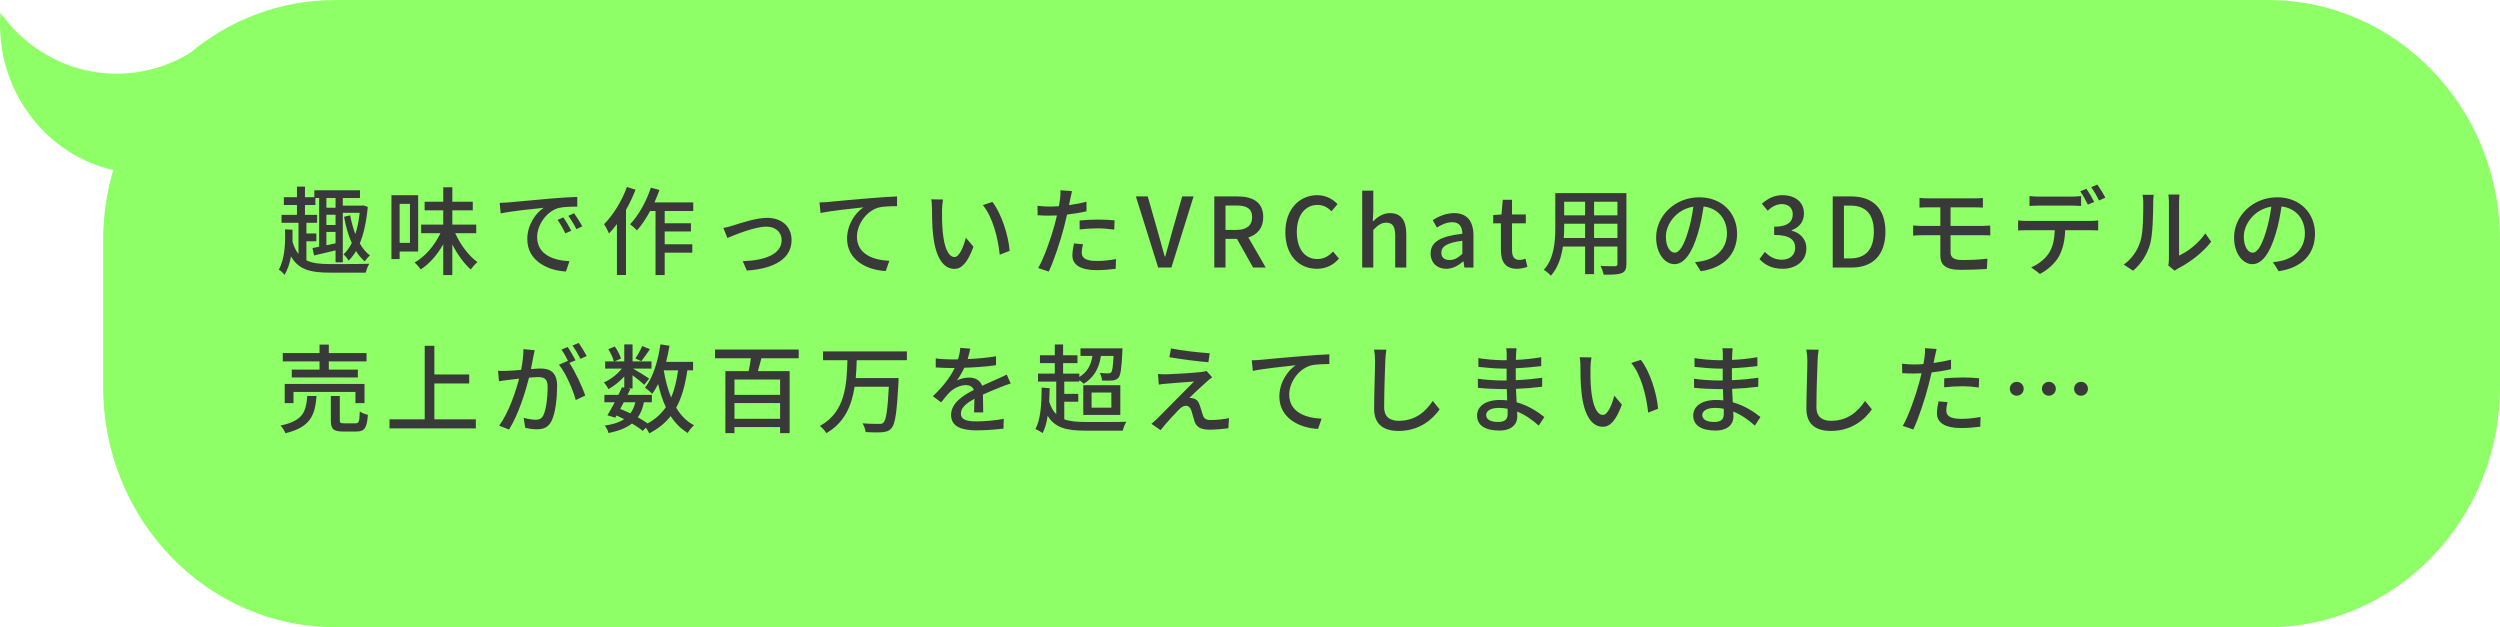
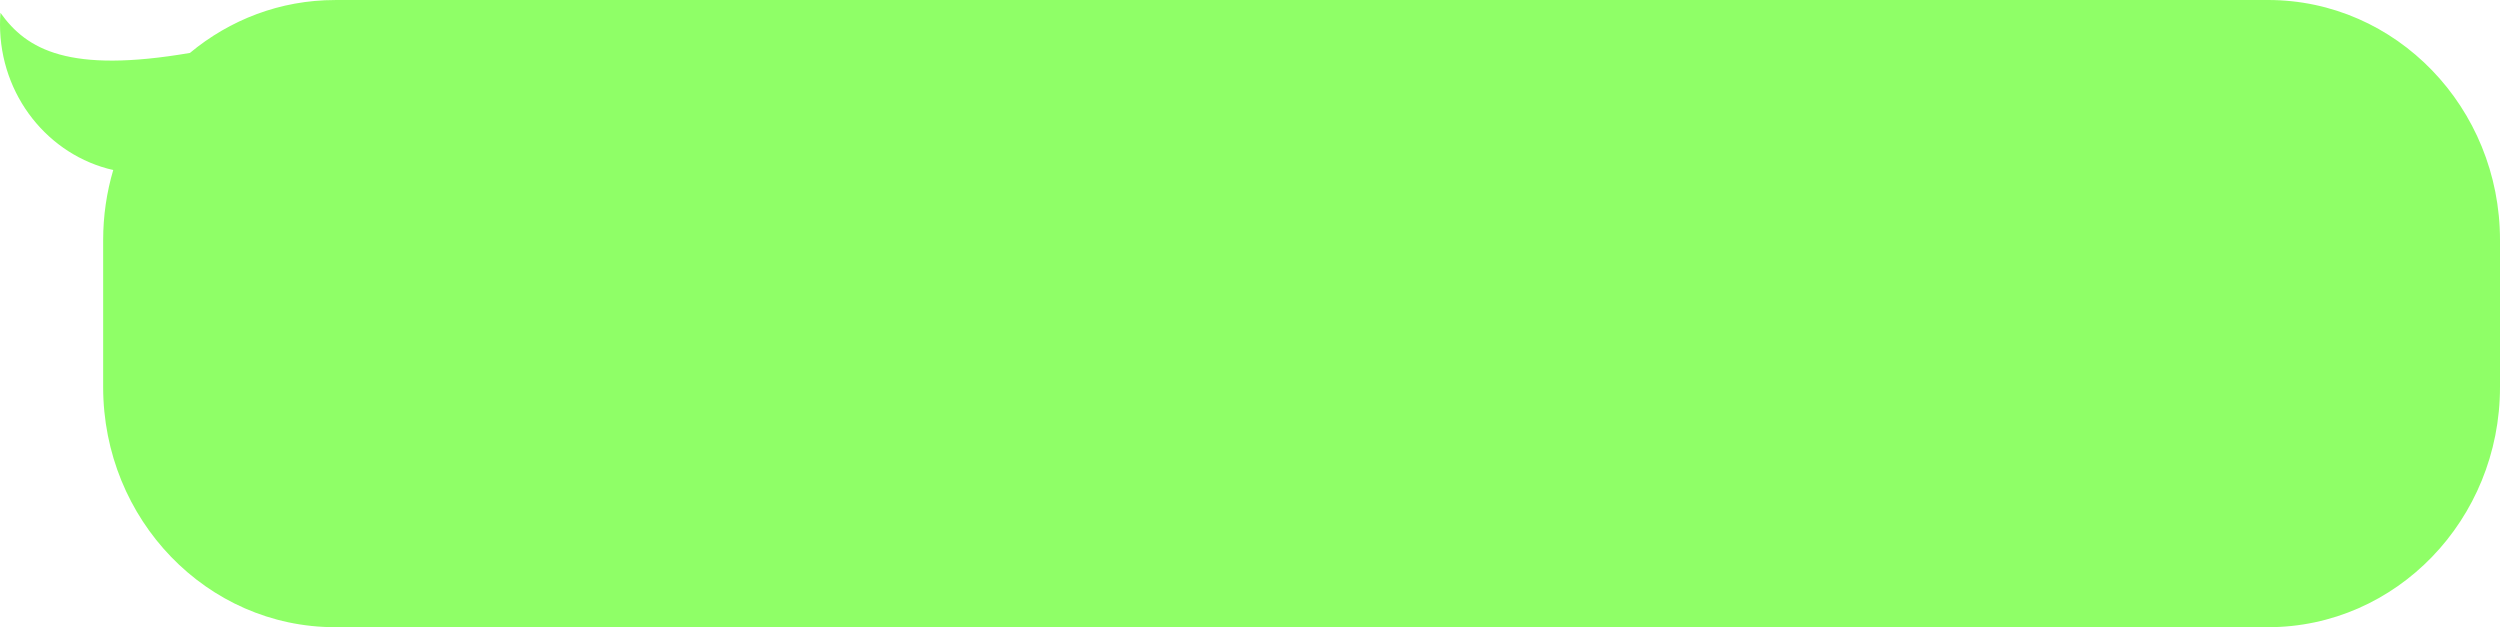
<svg xmlns="http://www.w3.org/2000/svg" width="570" height="143" viewBox="0 0 570 143" fill="none">
-   <path d="M517.992 0.007H76.397C63.869 0.007 52.365 4.527 43.307 12.066C38.408 15.069 32.692 16.799 26.584 16.799C15.72 16.799 6.086 11.337 0.107 2.923C0.043 3.784 0 4.653 0 5.529C0 21.813 11.056 35.424 25.817 38.767C24.323 43.824 23.52 49.191 23.52 54.756V88.244C23.52 118.486 47.196 143 76.404 143H517.116C546.324 143 570 118.486 570 88.244V54.756C570 24.514 546.324 0 517.116 0L517.992 0.007Z" fill="#83FF57" fill-opacity="0.9" />
-   <path d="M76.508 47.36V45.138H74.418V47.36H76.508ZM74.418 52.882V55.918C75.1 55.786 75.804 55.632 76.508 55.478V52.882H74.418ZM76.508 51.298V48.966H74.418V51.298H76.508ZM69.864 55.016V59.35C71.228 60.032 73.01 60.208 75.298 60.208C76.574 60.208 82.646 60.208 84.208 60.142C83.878 60.604 83.526 61.55 83.394 62.166H75.298C70.766 62.166 68.06 61.484 66.344 58.448C66.08 59.966 65.618 61.418 64.87 62.694C64.628 62.298 63.968 61.682 63.572 61.484C64.98 58.888 65.09 55.258 64.98 52.288L66.696 52.376C66.718 53.256 66.718 54.18 66.696 55.104C67.048 56.292 67.488 57.216 68.06 57.92V50.792H64.188V48.988H67.708V46.744H64.716V44.962H67.708V42.542H69.534V44.962H71.668V43.378H82.074V45.138H78.158V46.876H82.492L82.822 46.832L83.856 47.162C83.548 50.506 82.932 53.322 82.03 55.5C82.69 56.644 83.46 57.59 84.362 58.25C83.966 58.536 83.438 59.174 83.174 59.592C82.426 58.976 81.744 58.184 81.172 57.238C80.666 58.118 80.094 58.844 79.478 59.416C79.258 59.02 78.686 58.25 78.312 58.008C79.038 57.326 79.676 56.468 80.204 55.412C79.412 53.652 78.84 51.584 78.444 49.428L79.83 49.098C80.116 50.594 80.512 52.046 81.018 53.366C81.48 51.98 81.81 50.352 82.008 48.526H78.158V59.812H76.508V57.084C74.77 57.48 73.032 57.92 71.602 58.25L71.25 56.556L72.768 56.248V45.138H71.91V46.744H69.534V48.988H72.306V50.792H69.864V53.234H72.13V55.016H69.864ZM93.47 46.48H91.116V55.368H93.47V46.48ZM95.34 57.348H91.116V59.064H89.246V44.5H95.34V57.348ZM108.584 53.168H103.788C104.976 55.808 106.89 58.36 108.87 59.768C108.364 60.142 107.704 60.912 107.33 61.44C105.79 60.098 104.294 58.008 103.128 55.742V62.716H101.06V55.698C99.696 58.096 97.914 60.164 95.912 61.44C95.604 60.956 94.988 60.23 94.526 59.856C96.924 58.536 99.124 55.918 100.422 53.168H96.022V51.21H101.06V47.954H96.814V45.996H101.06V42.696H103.128V45.996H107.792V47.954H103.128V51.21H108.584V53.168ZM113.93 46.26C114.766 46.238 115.536 46.194 115.976 46.15C117.582 45.996 121.498 45.622 125.546 45.27C127.9 45.072 130.1 44.94 131.618 44.896V47.118C130.386 47.118 128.472 47.14 127.328 47.426C124.402 48.306 122.466 51.452 122.466 54.048C122.466 58.052 126.206 59.394 129.836 59.548L129.044 61.902C124.732 61.682 120.222 59.372 120.222 54.532C120.222 51.21 122.18 48.548 123.962 47.382C121.74 47.602 116.614 48.13 114.15 48.658L113.93 46.26ZM128.45 49.56C128.978 50.33 129.792 51.672 130.254 52.596L128.89 53.212C128.362 52.09 127.79 51.078 127.13 50.132L128.45 49.56ZM130.892 48.614C131.42 49.362 132.278 50.682 132.762 51.606L131.42 52.244C130.848 51.122 130.276 50.154 129.572 49.208L130.892 48.614ZM142.948 42.63L144.906 43.246C144.312 44.786 143.564 46.37 142.728 47.844V62.694H140.66V51.078C140.088 51.87 139.472 52.596 138.856 53.234C138.658 52.728 138.064 51.584 137.712 51.122C139.802 49.054 141.76 45.842 142.948 42.63ZM158.062 48.108H151.55V50.902H157.534V52.772H151.55V55.698H157.842V57.612H151.55V62.716H149.46V48.108H148.228C147.304 49.824 146.292 51.364 145.236 52.53C144.906 52.178 144.114 51.452 143.652 51.144C145.588 49.12 147.348 45.952 148.404 42.784L150.362 43.312C150.01 44.258 149.636 45.226 149.218 46.15H158.062V48.108ZM164.926 51.98C165.564 51.87 166.422 51.628 167.104 51.43C168.622 50.946 172.296 49.67 174.914 49.67C178.192 49.67 180.48 51.606 180.48 54.752C180.48 58.888 176.652 61.286 170.272 61.682L169.348 59.548C174.232 59.394 178.214 58.052 178.214 54.73C178.214 52.948 176.828 51.672 174.738 51.672C172.076 51.672 167.456 53.586 165.85 54.268L164.926 51.98ZM186.842 46.15C187.7 46.128 188.47 46.084 188.888 46.04C190.494 45.886 194.41 45.512 198.458 45.182C200.812 44.984 203.012 44.852 204.53 44.786V47.008C203.32 47.008 201.406 47.03 200.262 47.338C197.336 48.218 195.378 51.342 195.378 53.96C195.378 57.964 199.118 59.306 202.77 59.46L201.956 61.792C197.644 61.594 193.134 59.284 193.134 54.422C193.134 51.122 195.092 48.438 196.874 47.272C194.652 47.514 189.526 48.042 187.084 48.57L186.842 46.15ZM215.002 45.49C214.892 46.128 214.782 47.272 214.782 47.866C214.76 49.252 214.782 51.1 214.936 52.816C215.266 56.27 216.168 58.602 217.642 58.602C218.742 58.602 219.71 56.204 220.216 54.202L221.954 56.248C220.568 60.01 219.204 61.308 217.598 61.308C215.376 61.308 213.33 59.196 212.736 53.41C212.516 51.474 212.494 48.834 212.494 47.514C212.494 46.964 212.45 46.04 212.318 45.446L215.002 45.49ZM226.266 46.04C228.29 48.592 229.918 53.63 230.204 57.194L227.938 58.074C227.564 54.29 226.31 49.406 224.088 46.766L226.266 46.04ZM246.924 55.698C246.748 56.38 246.638 57.062 246.638 57.612C246.638 58.602 247.232 59.504 250.048 59.504C251.5 59.504 252.996 59.328 254.448 59.064L254.382 61.286C253.172 61.44 251.698 61.594 250.026 61.594C246.44 61.594 244.504 60.428 244.504 58.25C244.504 57.326 244.68 56.402 244.878 55.5L246.924 55.698ZM244.416 43.576C244.284 44.126 244.086 45.028 243.998 45.468C243.932 45.842 243.844 46.282 243.734 46.766C245.076 46.568 246.44 46.326 247.716 45.996V48.174C246.33 48.504 244.79 48.746 243.294 48.922C243.074 49.868 242.832 50.88 242.59 51.804C241.798 54.906 240.302 59.438 239.114 61.924L236.716 61.11C238.014 58.866 239.62 54.334 240.456 51.254C240.632 50.572 240.808 49.846 240.984 49.12C240.346 49.142 239.752 49.164 239.202 49.164C238.19 49.164 237.376 49.142 236.584 49.076L236.54 46.92C237.618 47.052 238.388 47.096 239.224 47.096C239.906 47.096 240.654 47.074 241.424 47.008C241.534 46.348 241.644 45.776 241.688 45.358C241.798 44.676 241.82 43.862 241.776 43.378L244.416 43.576ZM246.154 50.264C247.342 50.154 248.86 50.066 250.268 50.066C251.544 50.066 252.864 50.11 254.118 50.242L254.052 52.354C252.93 52.2 251.632 52.068 250.312 52.068C248.882 52.068 247.54 52.156 246.154 52.31V50.264ZM264.062 61L258.98 44.786H261.686L264.084 53.19C264.634 55.038 265.008 56.622 265.558 58.492H265.668C266.24 56.622 266.614 55.038 267.142 53.19L269.54 44.786H272.136L267.076 61H264.062ZM276.861 61V44.786H282.163C285.507 44.786 288.015 45.996 288.015 49.494C288.015 52.002 286.673 53.498 284.627 54.136L288.587 61H285.705L282.031 54.466H279.413V61H276.861ZM279.413 52.42H281.855C284.209 52.42 285.485 51.452 285.485 49.494C285.485 47.536 284.209 46.854 281.855 46.854H279.413V52.42ZM300.252 61.286C296.182 61.286 293.058 58.25 293.058 52.948C293.058 47.668 296.27 44.5 300.362 44.5C302.386 44.5 303.97 45.468 304.96 46.546L303.574 48.174C302.738 47.316 301.726 46.722 300.406 46.722C297.612 46.722 295.676 49.054 295.676 52.86C295.676 56.71 297.48 59.064 300.34 59.064C301.836 59.064 302.958 58.404 303.926 57.348L305.29 58.954C303.992 60.45 302.342 61.286 300.252 61.286ZM310.581 61V43.466H313.111V48.108L313.001 50.506C314.057 49.494 315.267 48.592 316.917 48.592C319.491 48.592 320.635 50.308 320.635 53.388V61H318.105V53.696C318.105 51.606 317.489 50.77 316.059 50.77C314.937 50.77 314.167 51.342 313.111 52.42V61H310.581ZM329.745 61.286C327.655 61.286 326.181 59.922 326.181 57.788C326.181 55.192 328.381 53.85 333.419 53.3C333.397 51.892 332.891 50.66 331.109 50.66C329.833 50.66 328.645 51.232 327.611 51.892L326.665 50.176C327.919 49.384 329.613 48.592 331.549 48.592C334.563 48.592 335.949 50.506 335.949 53.718V61H333.881L333.683 59.614H333.595C332.495 60.56 331.197 61.286 329.745 61.286ZM330.515 59.284C331.571 59.284 332.429 58.778 333.419 57.876V54.906C329.833 55.324 328.623 56.248 328.623 57.612C328.623 58.8 329.437 59.284 330.515 59.284ZM345.884 61.286C343.156 61.286 342.21 59.592 342.21 57.04V50.924H340.45V49.032L342.342 48.9L342.628 45.556H344.74V48.9H347.886V50.924H344.74V57.062C344.74 58.514 345.246 59.262 346.5 59.262C346.918 59.262 347.446 59.13 347.798 58.976L348.26 60.846C347.578 61.066 346.764 61.286 345.884 61.286ZM363.451 54.268H368.775V51.012H363.451V54.268ZM356.543 54.268H361.405V51.012H356.631V51.892C356.631 52.64 356.609 53.454 356.543 54.268ZM361.405 45.996H356.631V49.098H361.405V45.996ZM368.775 49.098V45.996H363.451V49.098H368.775ZM370.821 44.038V60.164C370.821 61.352 370.535 61.968 369.743 62.276C368.929 62.606 367.653 62.65 365.629 62.628C365.541 62.078 365.211 61.176 364.947 60.648C366.355 60.714 367.807 60.692 368.225 60.692C368.621 60.692 368.775 60.56 368.775 60.142V56.204H363.451V62.496H361.405V56.204H356.345C355.993 58.624 355.201 61.088 353.595 62.87C353.287 62.474 352.451 61.77 351.989 61.528C354.387 58.866 354.607 54.972 354.607 51.87V44.038H370.821ZM396.055 53.278C396.055 57.898 393.107 61.066 387.761 61.836L386.463 59.768C387.211 59.702 387.871 59.592 388.421 59.46C391.237 58.822 393.745 56.754 393.745 53.212C393.745 50.022 391.809 47.492 388.421 47.074C388.113 49.054 387.739 51.188 387.101 53.256C385.781 57.744 383.955 60.23 381.777 60.23C379.599 60.23 377.597 57.81 377.597 54.136C377.597 49.208 381.909 44.984 387.431 44.984C392.711 44.984 396.055 48.68 396.055 53.278ZM379.819 53.916C379.819 56.446 380.897 57.612 381.843 57.612C382.833 57.612 383.867 56.182 384.879 52.794C385.429 51.056 385.825 49.054 386.089 47.118C382.129 47.756 379.819 51.188 379.819 53.916ZM406.439 61.286C403.887 61.286 402.237 60.274 401.159 59.064L402.391 57.436C403.337 58.404 404.547 59.218 406.219 59.218C408.045 59.218 409.299 58.206 409.299 56.512C409.299 54.73 408.155 53.564 404.503 53.564V51.694C407.693 51.694 408.749 50.484 408.749 48.856C408.749 47.426 407.803 46.546 406.263 46.524C405.009 46.546 403.953 47.14 403.029 48.042L401.709 46.458C402.985 45.314 404.481 44.5 406.351 44.5C409.255 44.5 411.301 46.018 411.301 48.68C411.301 50.55 410.223 51.848 408.507 52.486V52.596C410.377 53.058 411.851 54.466 411.851 56.644C411.851 59.57 409.409 61.286 406.439 61.286ZM417.864 61V44.786H422.066C427.038 44.786 429.876 47.558 429.876 52.838C429.876 58.096 427.038 61 422.198 61H417.864ZM420.416 58.91H421.89C425.366 58.91 427.236 56.864 427.236 52.838C427.236 48.79 425.366 46.876 421.89 46.876H420.416V58.91ZM437.646 45.138C438.262 45.182 438.922 45.226 439.692 45.226H450.208C450.934 45.226 451.594 45.204 452.1 45.138V47.338C451.55 47.316 451 47.272 450.208 47.272H444.73V51.518H451.814C452.276 51.518 453.244 51.474 453.772 51.43L453.794 53.674C453.222 53.63 452.342 53.63 451.858 53.63H444.73V57.568C444.73 58.734 445.5 59.284 447.414 59.284C449.438 59.284 451.308 59.196 453.134 58.976L453.002 61.33C451.396 61.44 449.13 61.528 447.04 61.528C443.41 61.528 442.398 60.252 442.398 58.272V53.63H438.416C437.822 53.63 436.832 53.674 436.194 53.718V51.408C436.81 51.474 437.778 51.518 438.416 51.518H442.398V47.272H439.692C438.922 47.272 438.262 47.294 437.646 47.338V45.138ZM462.726 44.698C463.386 44.786 464.134 44.83 464.86 44.83H472.296C472.978 44.83 473.814 44.786 474.496 44.698V46.964C473.792 46.92 473 46.876 472.296 46.876H464.882C464.134 46.876 463.32 46.92 462.726 46.964V44.698ZM460.13 50.264C460.746 50.33 461.45 50.374 462.132 50.374H476.542C477.004 50.374 477.818 50.352 478.39 50.264V52.53C477.862 52.508 477.114 52.486 476.542 52.486H470.866C470.778 54.818 470.338 56.754 469.502 58.338C468.71 59.834 467.038 61.462 465.124 62.452L463.1 60.956C464.728 60.296 466.312 59.02 467.17 57.678C468.116 56.204 468.402 54.466 468.49 52.486H462.132C461.472 52.486 460.746 52.508 460.13 52.552V50.264ZM475.706 43.026C476.256 43.818 477.048 45.182 477.488 46.04L476.036 46.656C475.596 45.776 474.892 44.456 474.298 43.62L475.706 43.026ZM478.192 42.08C478.786 42.916 479.622 44.28 480.018 45.072L478.588 45.71C478.126 44.764 477.4 43.51 476.784 42.674L478.192 42.08ZM494.362 60.516C494.45 60.142 494.516 59.636 494.516 59.13V46.106C494.516 45.204 494.384 44.478 494.384 44.346H496.936C496.914 44.478 496.826 45.204 496.826 46.106V58.272C498.74 57.414 501.226 55.544 502.81 53.212L504.152 55.104C502.282 57.59 499.18 59.9 496.65 61.176C496.254 61.396 495.99 61.594 495.814 61.726L494.362 60.516ZM484.22 60.318C486.134 58.998 487.388 56.996 488.026 54.972C488.664 53.014 488.664 48.724 488.664 46.194C488.664 45.446 488.62 44.918 488.488 44.412H491.04C491.018 44.588 490.93 45.402 490.93 46.172C490.93 48.68 490.842 53.366 490.248 55.566C489.588 57.986 488.202 60.142 486.332 61.726L484.22 60.318ZM527.824 53.278C527.824 57.898 524.876 61.066 519.53 61.836L518.232 59.768C518.98 59.702 519.64 59.592 520.19 59.46C523.006 58.822 525.514 56.754 525.514 53.212C525.514 50.022 523.578 47.492 520.19 47.074C519.882 49.054 519.508 51.188 518.87 53.256C517.55 57.744 515.724 60.23 513.546 60.23C511.368 60.23 509.366 57.81 509.366 54.136C509.366 49.208 513.678 44.984 519.2 44.984C524.48 44.984 527.824 48.68 527.824 53.278ZM511.588 53.916C511.588 56.446 512.666 57.612 513.612 57.612C514.602 57.612 515.636 56.182 516.648 52.794C517.198 51.056 517.594 49.054 517.858 47.118C513.898 47.756 511.588 51.188 511.588 53.916ZM72.856 84.262V82.392H64.474V80.5H72.856V78.564H74.968V80.5H83.57V82.392H74.968V84.262H81.59V86.066H66.52V84.262H72.856ZM83.108 91.918H81.04V89.366H66.916V91.918H64.914V87.54H83.108V91.918ZM70.062 90.29H72.174C71.822 94.734 70.766 97.396 65.068 98.782C64.892 98.254 64.364 97.418 63.946 97.022C69.05 95.966 69.776 93.92 70.062 90.29ZM78.466 96.516H81.04C81.81 96.516 81.964 96.186 82.03 93.81C82.448 94.14 83.306 94.448 83.878 94.58C83.658 97.616 83.108 98.386 81.238 98.386H78.202C75.98 98.386 75.43 97.792 75.43 95.812V90.29H77.476V95.79C77.476 96.428 77.63 96.516 78.466 96.516ZM99.036 95.614H108.496V97.682H88.806V95.614H96.836V78.85H99.036V85.384H106.978V87.43H99.036V95.614ZM121.916 79.862C121.806 80.324 121.696 80.896 121.586 81.38C121.454 82.062 121.256 83.118 121.058 84.152C121.96 84.064 122.774 84.02 123.28 84.02C125.392 84.02 127.02 84.878 127.02 87.958C127.02 90.554 126.69 94.096 125.766 95.944C125.04 97.462 123.896 97.88 122.378 97.88C121.52 97.88 120.486 97.726 119.76 97.55L119.386 95.262C120.288 95.526 121.476 95.702 122.092 95.702C122.862 95.702 123.478 95.504 123.896 94.668C124.556 93.282 124.864 90.488 124.864 88.2C124.864 86.308 124.006 85.978 122.62 85.978C122.158 85.978 121.432 86.022 120.618 86.11C119.804 89.344 118.242 94.426 116.064 97.946L113.798 97.044C115.998 94.074 117.582 89.322 118.352 86.33C117.362 86.44 116.46 86.55 115.954 86.616C115.404 86.682 114.37 86.814 113.776 86.924L113.556 84.548C114.282 84.592 114.942 84.57 115.69 84.548C116.394 84.526 117.582 84.438 118.814 84.328C119.144 82.7 119.342 81.028 119.342 79.598L121.916 79.862ZM131.948 78.19C132.52 79.004 133.356 80.39 133.774 81.182L132.344 81.82C131.86 80.874 131.156 79.62 130.518 78.784L131.948 78.19ZM129.44 79.114C129.99 79.906 130.782 81.292 131.222 82.15L129.814 82.744C131.156 84.724 132.806 88.288 133.444 90.18L131.266 91.214C130.65 88.86 128.978 85.01 127.438 83.162L129.484 82.26C129.506 82.304 129.55 82.348 129.572 82.392C129.154 81.534 128.538 80.434 128.01 79.708L129.44 79.114ZM146.424 78.894L148.184 79.62C147.48 80.61 146.776 81.666 146.226 82.348L144.862 81.732C145.39 80.962 146.072 79.752 146.424 78.894ZM154.608 84.438H151.33C151.726 86.682 152.254 88.794 153.024 90.642C153.772 88.882 154.278 86.814 154.608 84.438ZM144.862 91.72H142.222C141.936 92.226 141.672 92.754 141.408 93.238C142.178 93.546 142.97 93.876 143.718 94.25C144.246 93.568 144.598 92.732 144.862 91.72ZM158.018 84.438H156.72C156.214 87.848 155.444 90.664 154.168 92.952C155.202 94.69 156.544 96.076 158.238 96.956C157.776 97.352 157.116 98.144 156.808 98.716C155.224 97.77 153.948 96.472 152.914 94.866C151.66 96.472 150.054 97.77 148.03 98.804C147.876 98.474 147.568 97.946 147.26 97.506L146.534 98.254C145.918 97.704 145.06 97.132 144.092 96.56C142.816 97.572 141.078 98.254 138.746 98.738C138.614 98.188 138.24 97.44 137.866 97.044C139.78 96.758 141.232 96.296 142.31 95.57C141.738 95.284 141.166 94.998 140.572 94.734L140.286 95.24L138.504 94.69C138.988 93.876 139.56 92.82 140.154 91.72H137.8V90.026H140.99C141.298 89.432 141.562 88.838 141.804 88.288L142.332 88.398V85.846C141.276 86.99 139.978 88.024 138.746 88.728C138.504 88.266 138.042 87.584 137.668 87.188C139.142 86.594 140.726 85.362 141.782 84.042H137.976V82.392H139.956C139.78 81.622 139.23 80.478 138.702 79.62L140.176 79.004C140.792 79.84 141.364 80.984 141.584 81.754L140.132 82.392H142.332V78.52H144.224V82.392H148.536V84.042H144.334C145.324 84.592 147.458 85.912 148.008 86.308L146.908 87.738C146.38 87.232 145.214 86.308 144.224 85.56V88.574H143.124L143.718 88.706C143.52 89.124 143.3 89.564 143.08 90.026H148.624V91.72H146.82C146.534 93.084 146.094 94.228 145.434 95.152C146.27 95.614 147.04 96.098 147.656 96.538C149.416 95.592 150.758 94.36 151.814 92.842C151.066 91.28 150.516 89.498 150.054 87.562C149.636 88.376 149.196 89.146 148.69 89.806C148.382 89.432 147.524 88.706 147.062 88.376C148.888 86.088 150.01 82.392 150.582 78.52L152.65 78.828C152.43 80.082 152.188 81.314 151.88 82.502H158.018V84.438ZM177.862 90.026V86.528H167.456V90.026H177.862ZM167.456 95.482H177.862V91.896H167.456V95.482ZM182.108 81.688H173.594C173.308 82.678 173.066 83.734 172.802 84.614H180.04V98.76H177.862V97.374H167.456V98.76H165.388V84.614H170.69C170.888 83.734 171.086 82.656 171.196 81.688H163.034V79.686H182.108V81.688ZM206.77 82.128H195.33C195.286 83.47 195.242 84.834 195.11 86.198H204.878C204.878 86.198 204.878 86.858 204.856 87.144C204.482 94.052 204.108 96.692 203.25 97.638C202.7 98.276 202.106 98.452 201.182 98.54C200.346 98.628 198.85 98.606 197.354 98.518C197.31 97.924 197.024 97.088 196.65 96.516C198.212 96.648 199.774 96.648 200.368 96.648C200.874 96.67 201.138 96.626 201.402 96.384C202.04 95.834 202.37 93.524 202.656 88.178H194.846C194.208 92.402 192.624 96.34 188.4 98.76C188.114 98.21 187.454 97.528 186.926 97.11C192.8 93.942 193.042 87.606 193.218 82.128H187.652V80.126H206.77V82.128ZM221.224 79.488C221.092 80.104 220.916 80.918 220.63 81.864C222.786 81.776 225.096 81.578 227.098 81.226V83.272C224.942 83.58 222.236 83.778 219.86 83.844C219.376 84.878 218.782 85.912 218.166 86.748C218.892 86.33 220.124 86.088 220.982 86.088C222.368 86.088 223.512 86.726 223.93 87.958C225.294 87.32 226.416 86.858 227.45 86.374C228.198 86.044 228.836 85.758 229.54 85.406L230.442 87.43C229.804 87.628 228.858 87.98 228.198 88.244C227.076 88.684 225.646 89.256 224.106 89.96C224.128 91.214 224.15 92.974 224.172 94.03H222.082C222.126 93.26 222.148 92.006 222.17 90.928C220.278 91.962 219.09 92.974 219.09 94.272C219.09 95.768 220.52 96.076 222.742 96.076C224.524 96.076 226.922 95.856 228.858 95.504L228.792 97.726C227.208 97.924 224.656 98.122 222.676 98.122C219.398 98.122 216.846 97.352 216.846 94.624C216.846 91.918 219.486 90.202 222.038 88.904C221.752 88.134 221.048 87.804 220.234 87.804C218.892 87.804 217.506 88.508 216.582 89.388C215.944 90.004 215.306 90.818 214.58 91.742L212.688 90.334C215.262 87.914 216.758 85.78 217.66 83.91C217.44 83.91 217.22 83.91 217.022 83.91C216.098 83.91 214.58 83.866 213.348 83.778V81.71C214.514 81.886 216.076 81.952 217.132 81.952C217.55 81.952 217.99 81.952 218.43 81.93C218.716 81.028 218.892 80.104 218.936 79.312L221.224 79.488ZM242.652 91.588V95.592C243.928 96.076 245.534 96.208 247.536 96.208C248.856 96.23 255.192 96.23 256.82 96.164C256.49 96.648 256.116 97.572 255.984 98.188H247.558C243.158 98.188 240.518 97.55 238.868 94.8C238.648 96.34 238.274 97.66 237.724 98.738C237.394 98.496 236.536 98.012 236.074 97.814C237.284 95.636 237.46 92.182 237.504 88.376L239.33 88.508C239.308 89.564 239.264 90.576 239.22 91.566C239.616 92.82 240.122 93.766 240.826 94.426V87.012H236.668V85.186H240.496V82.788H237.108V81.006H240.496V78.542H242.388V81.006H245.666V82.788H242.388V85.186H246.084V85.956C247.8 84.922 248.724 83.382 249.076 81.16H246.348V79.422H255.918C255.918 79.422 255.918 79.928 255.896 80.17C255.72 83.998 255.5 85.538 255.016 86.11C254.642 86.528 254.246 86.682 253.652 86.748C253.146 86.792 252.244 86.814 251.276 86.77C251.232 86.242 251.034 85.516 250.748 85.032C251.584 85.12 252.376 85.12 252.684 85.12C252.992 85.12 253.19 85.076 253.344 84.9C253.608 84.592 253.762 83.624 253.894 81.16H251.012C250.55 84.196 249.274 86.154 247.096 87.496C246.876 87.276 246.458 86.946 246.084 86.66V87.012H242.652V89.806H245.842V91.588H242.652ZM248.878 89.498V92.952H253.388V89.498H248.878ZM246.986 94.602V87.826H255.434V94.602H246.986ZM266.984 79.444C269.404 79.928 273.628 80.412 275.806 80.544L275.52 82.59C273.254 82.414 269.294 81.908 266.632 81.446L266.984 79.444ZM276.378 86.022C275.894 86.374 275.388 86.792 275.08 87.078C274.156 87.892 271.868 90.004 271.186 90.73C271.384 90.708 271.78 90.752 272.022 90.84C272.792 90.972 273.254 91.5 273.54 92.38C273.76 92.996 274.024 93.986 274.244 94.624C274.464 95.394 274.97 95.768 275.982 95.768C277.544 95.768 279.15 95.57 280.206 95.328L280.074 97.638C279.15 97.792 277.016 97.968 275.872 97.968C273.958 97.968 272.858 97.528 272.352 96.076C272.132 95.416 271.824 94.228 271.648 93.656C271.384 92.864 270.922 92.512 270.372 92.512C269.844 92.512 269.338 92.842 268.832 93.348C268.04 94.14 265.972 96.34 264.608 98.078L262.518 96.626C262.848 96.362 263.31 95.966 263.816 95.482C264.806 94.47 270.13 89.146 272.242 86.99C270.592 87.078 267.358 87.364 266.038 87.474C265.29 87.518 264.696 87.606 264.212 87.694L264.014 85.274C264.52 85.318 265.246 85.34 265.994 85.34C267.16 85.318 272.22 85.032 273.958 84.812C274.332 84.768 274.86 84.658 275.08 84.57L276.378 86.022ZM285.402 82.15C286.26 82.128 287.03 82.084 287.448 82.04C289.054 81.886 292.97 81.512 297.018 81.182C299.372 80.984 301.572 80.852 303.09 80.786V83.008C301.88 83.008 299.966 83.03 298.822 83.338C295.896 84.218 293.938 87.342 293.938 89.96C293.938 93.964 297.678 95.306 301.33 95.46L300.516 97.792C296.204 97.594 291.694 95.284 291.694 90.422C291.694 87.122 293.652 84.438 295.434 83.272C293.212 83.514 288.086 84.042 285.644 84.57L285.402 82.15ZM316.092 79.73C315.96 80.544 315.872 81.468 315.85 82.26C315.74 84.702 315.586 89.784 315.586 92.82C315.586 95.152 317.016 95.944 318.93 95.944C322.78 95.944 325.09 93.766 326.674 91.412L328.236 93.326C326.784 95.416 323.814 98.254 318.886 98.254C315.542 98.254 313.298 96.824 313.298 93.172C313.298 90.048 313.518 84.372 313.518 82.26C313.518 81.336 313.43 80.434 313.276 79.708L316.092 79.73ZM338.84 94.602C338.84 95.548 339.676 96.208 341.568 96.208C342.8 96.208 343.746 95.834 343.746 94.426C343.746 94.118 343.746 93.678 343.724 93.194C343.086 93.062 342.404 92.996 341.722 92.996C339.852 92.996 338.84 93.722 338.84 94.602ZM345.77 79.4C345.726 79.796 345.682 80.28 345.66 80.896C345.638 81.16 345.638 81.578 345.616 82.062C347.508 81.974 349.444 81.776 351.402 81.446V83.47C349.774 83.668 347.728 83.866 345.594 83.954C345.594 84.944 345.594 85.978 345.594 86.682C347.772 86.594 349.708 86.396 351.622 86.132L351.6 88.178C349.576 88.42 347.75 88.574 345.638 88.662C345.682 89.674 345.748 90.73 345.792 91.72C348.652 92.512 350.83 94.052 352.106 95.086L350.83 97.044C349.576 95.9 347.904 94.646 345.902 93.832C345.924 94.294 345.946 94.668 345.946 94.976C345.946 96.648 344.736 98.166 341.854 98.166C338.554 98.166 336.772 96.934 336.772 94.734C336.772 92.622 338.73 91.192 342.008 91.192C342.58 91.192 343.108 91.236 343.636 91.28C343.614 90.422 343.57 89.52 343.548 88.706C343.152 88.706 342.756 88.706 342.338 88.706C340.93 88.706 338.488 88.596 336.97 88.42L336.948 86.352C338.444 86.594 341.04 86.748 342.382 86.748C342.756 86.748 343.13 86.748 343.504 86.748C343.504 85.846 343.504 84.922 343.504 84.042C343.218 84.042 342.91 84.042 342.602 84.042C341.15 84.042 338.51 83.822 337.08 83.646L337.058 81.644C338.532 81.908 341.172 82.128 342.58 82.128C342.888 82.128 343.218 82.128 343.526 82.128C343.526 81.622 343.526 81.16 343.526 80.786C343.526 80.412 343.504 79.752 343.416 79.4H345.77ZM362.842 81.49C362.732 82.128 362.622 83.272 362.622 83.866C362.6 85.252 362.622 87.1 362.776 88.816C363.106 92.27 364.008 94.602 365.482 94.602C366.582 94.602 367.55 92.204 368.056 90.202L369.794 92.248C368.408 96.01 367.044 97.308 365.438 97.308C363.216 97.308 361.17 95.196 360.576 89.41C360.356 87.474 360.334 84.834 360.334 83.514C360.334 82.964 360.29 82.04 360.158 81.446L362.842 81.49ZM374.106 82.04C376.13 84.592 377.758 89.63 378.044 93.194L375.778 94.074C375.404 90.29 374.15 85.406 371.928 82.766L374.106 82.04ZM388.12 94.602C388.12 95.548 388.956 96.208 390.848 96.208C392.08 96.208 393.026 95.834 393.026 94.426C393.026 94.118 393.026 93.678 393.004 93.194C392.366 93.062 391.684 92.996 391.002 92.996C389.132 92.996 388.12 93.722 388.12 94.602ZM395.05 79.4C395.006 79.796 394.962 80.28 394.94 80.896C394.918 81.16 394.918 81.578 394.896 82.062C396.788 81.974 398.724 81.776 400.682 81.446V83.47C399.054 83.668 397.008 83.866 394.874 83.954C394.874 84.944 394.874 85.978 394.874 86.682C397.052 86.594 398.988 86.396 400.902 86.132L400.88 88.178C398.856 88.42 397.03 88.574 394.918 88.662C394.962 89.674 395.028 90.73 395.072 91.72C397.932 92.512 400.11 94.052 401.386 95.086L400.11 97.044C398.856 95.9 397.184 94.646 395.182 93.832C395.204 94.294 395.226 94.668 395.226 94.976C395.226 96.648 394.016 98.166 391.134 98.166C387.834 98.166 386.052 96.934 386.052 94.734C386.052 92.622 388.01 91.192 391.288 91.192C391.86 91.192 392.388 91.236 392.916 91.28C392.894 90.422 392.85 89.52 392.828 88.706C392.432 88.706 392.036 88.706 391.618 88.706C390.21 88.706 387.768 88.596 386.25 88.42L386.228 86.352C387.724 86.594 390.32 86.748 391.662 86.748C392.036 86.748 392.41 86.748 392.784 86.748C392.784 85.846 392.784 84.922 392.784 84.042C392.498 84.042 392.19 84.042 391.882 84.042C390.43 84.042 387.79 83.822 386.36 83.646L386.338 81.644C387.812 81.908 390.452 82.128 391.86 82.128C392.168 82.128 392.498 82.128 392.806 82.128C392.806 81.622 392.806 81.16 392.806 80.786C392.806 80.412 392.784 79.752 392.696 79.4H395.05ZM414.652 79.73C414.52 80.544 414.432 81.468 414.41 82.26C414.3 84.702 414.146 89.784 414.146 92.82C414.146 95.152 415.576 95.944 417.49 95.944C421.34 95.944 423.65 93.766 425.234 91.412L426.796 93.326C425.344 95.416 422.374 98.254 417.446 98.254C414.102 98.254 411.858 96.824 411.858 93.172C411.858 90.048 412.078 84.372 412.078 82.26C412.078 81.336 411.99 80.434 411.836 79.708L414.652 79.73ZM444.044 91.698C443.868 92.38 443.758 93.062 443.758 93.612C443.758 94.602 444.352 95.504 447.168 95.504C448.62 95.504 450.116 95.328 451.568 95.064L451.502 97.286C450.292 97.44 448.818 97.594 447.146 97.594C443.56 97.594 441.624 96.428 441.624 94.25C441.624 93.326 441.8 92.402 441.998 91.5L444.044 91.698ZM441.536 79.576C441.404 80.126 441.206 81.028 441.118 81.468C441.052 81.842 440.964 82.282 440.854 82.766C442.196 82.568 443.56 82.326 444.836 81.996V84.174C443.45 84.504 441.91 84.746 440.414 84.922C440.194 85.868 439.952 86.88 439.71 87.804C438.918 90.906 437.422 95.438 436.234 97.924L433.836 97.11C435.134 94.866 436.74 90.334 437.576 87.254C437.752 86.572 437.928 85.846 438.104 85.12C437.466 85.142 436.872 85.164 436.322 85.164C435.31 85.164 434.496 85.142 433.704 85.076L433.66 82.92C434.738 83.052 435.508 83.096 436.344 83.096C437.026 83.096 437.774 83.074 438.544 83.008C438.654 82.348 438.764 81.776 438.808 81.358C438.918 80.676 438.94 79.862 438.896 79.378L441.536 79.576ZM443.274 86.264C444.462 86.154 445.98 86.066 447.388 86.066C448.664 86.066 449.984 86.11 451.238 86.242L451.172 88.354C450.05 88.2 448.752 88.068 447.432 88.068C446.002 88.068 444.66 88.156 443.274 88.31V86.264ZM459.818 87.056C460.698 87.056 461.402 87.76 461.402 88.64C461.402 89.52 460.698 90.224 459.818 90.224C458.938 90.224 458.234 89.52 458.234 88.64C458.234 87.76 458.938 87.056 459.818 87.056ZM467.144 87.056C468.024 87.056 468.728 87.76 468.728 88.64C468.728 89.52 468.024 90.224 467.144 90.224C466.264 90.224 465.56 89.52 465.56 88.64C465.56 87.76 466.264 87.056 467.144 87.056ZM474.47 87.056C475.35 87.056 476.054 87.76 476.054 88.64C476.054 89.52 475.35 90.224 474.47 90.224C473.59 90.224 472.886 89.52 472.886 88.64C472.886 87.76 473.59 87.056 474.47 87.056Z" fill="#393939" />
+   <path d="M517.992 0.007H76.397C63.869 0.007 52.365 4.527 43.307 12.066C15.72 16.799 6.086 11.337 0.107 2.923C0.043 3.784 0 4.653 0 5.529C0 21.813 11.056 35.424 25.817 38.767C24.323 43.824 23.52 49.191 23.52 54.756V88.244C23.52 118.486 47.196 143 76.404 143H517.116C546.324 143 570 118.486 570 88.244V54.756C570 24.514 546.324 0 517.116 0L517.992 0.007Z" fill="#83FF57" fill-opacity="0.9" />
</svg>